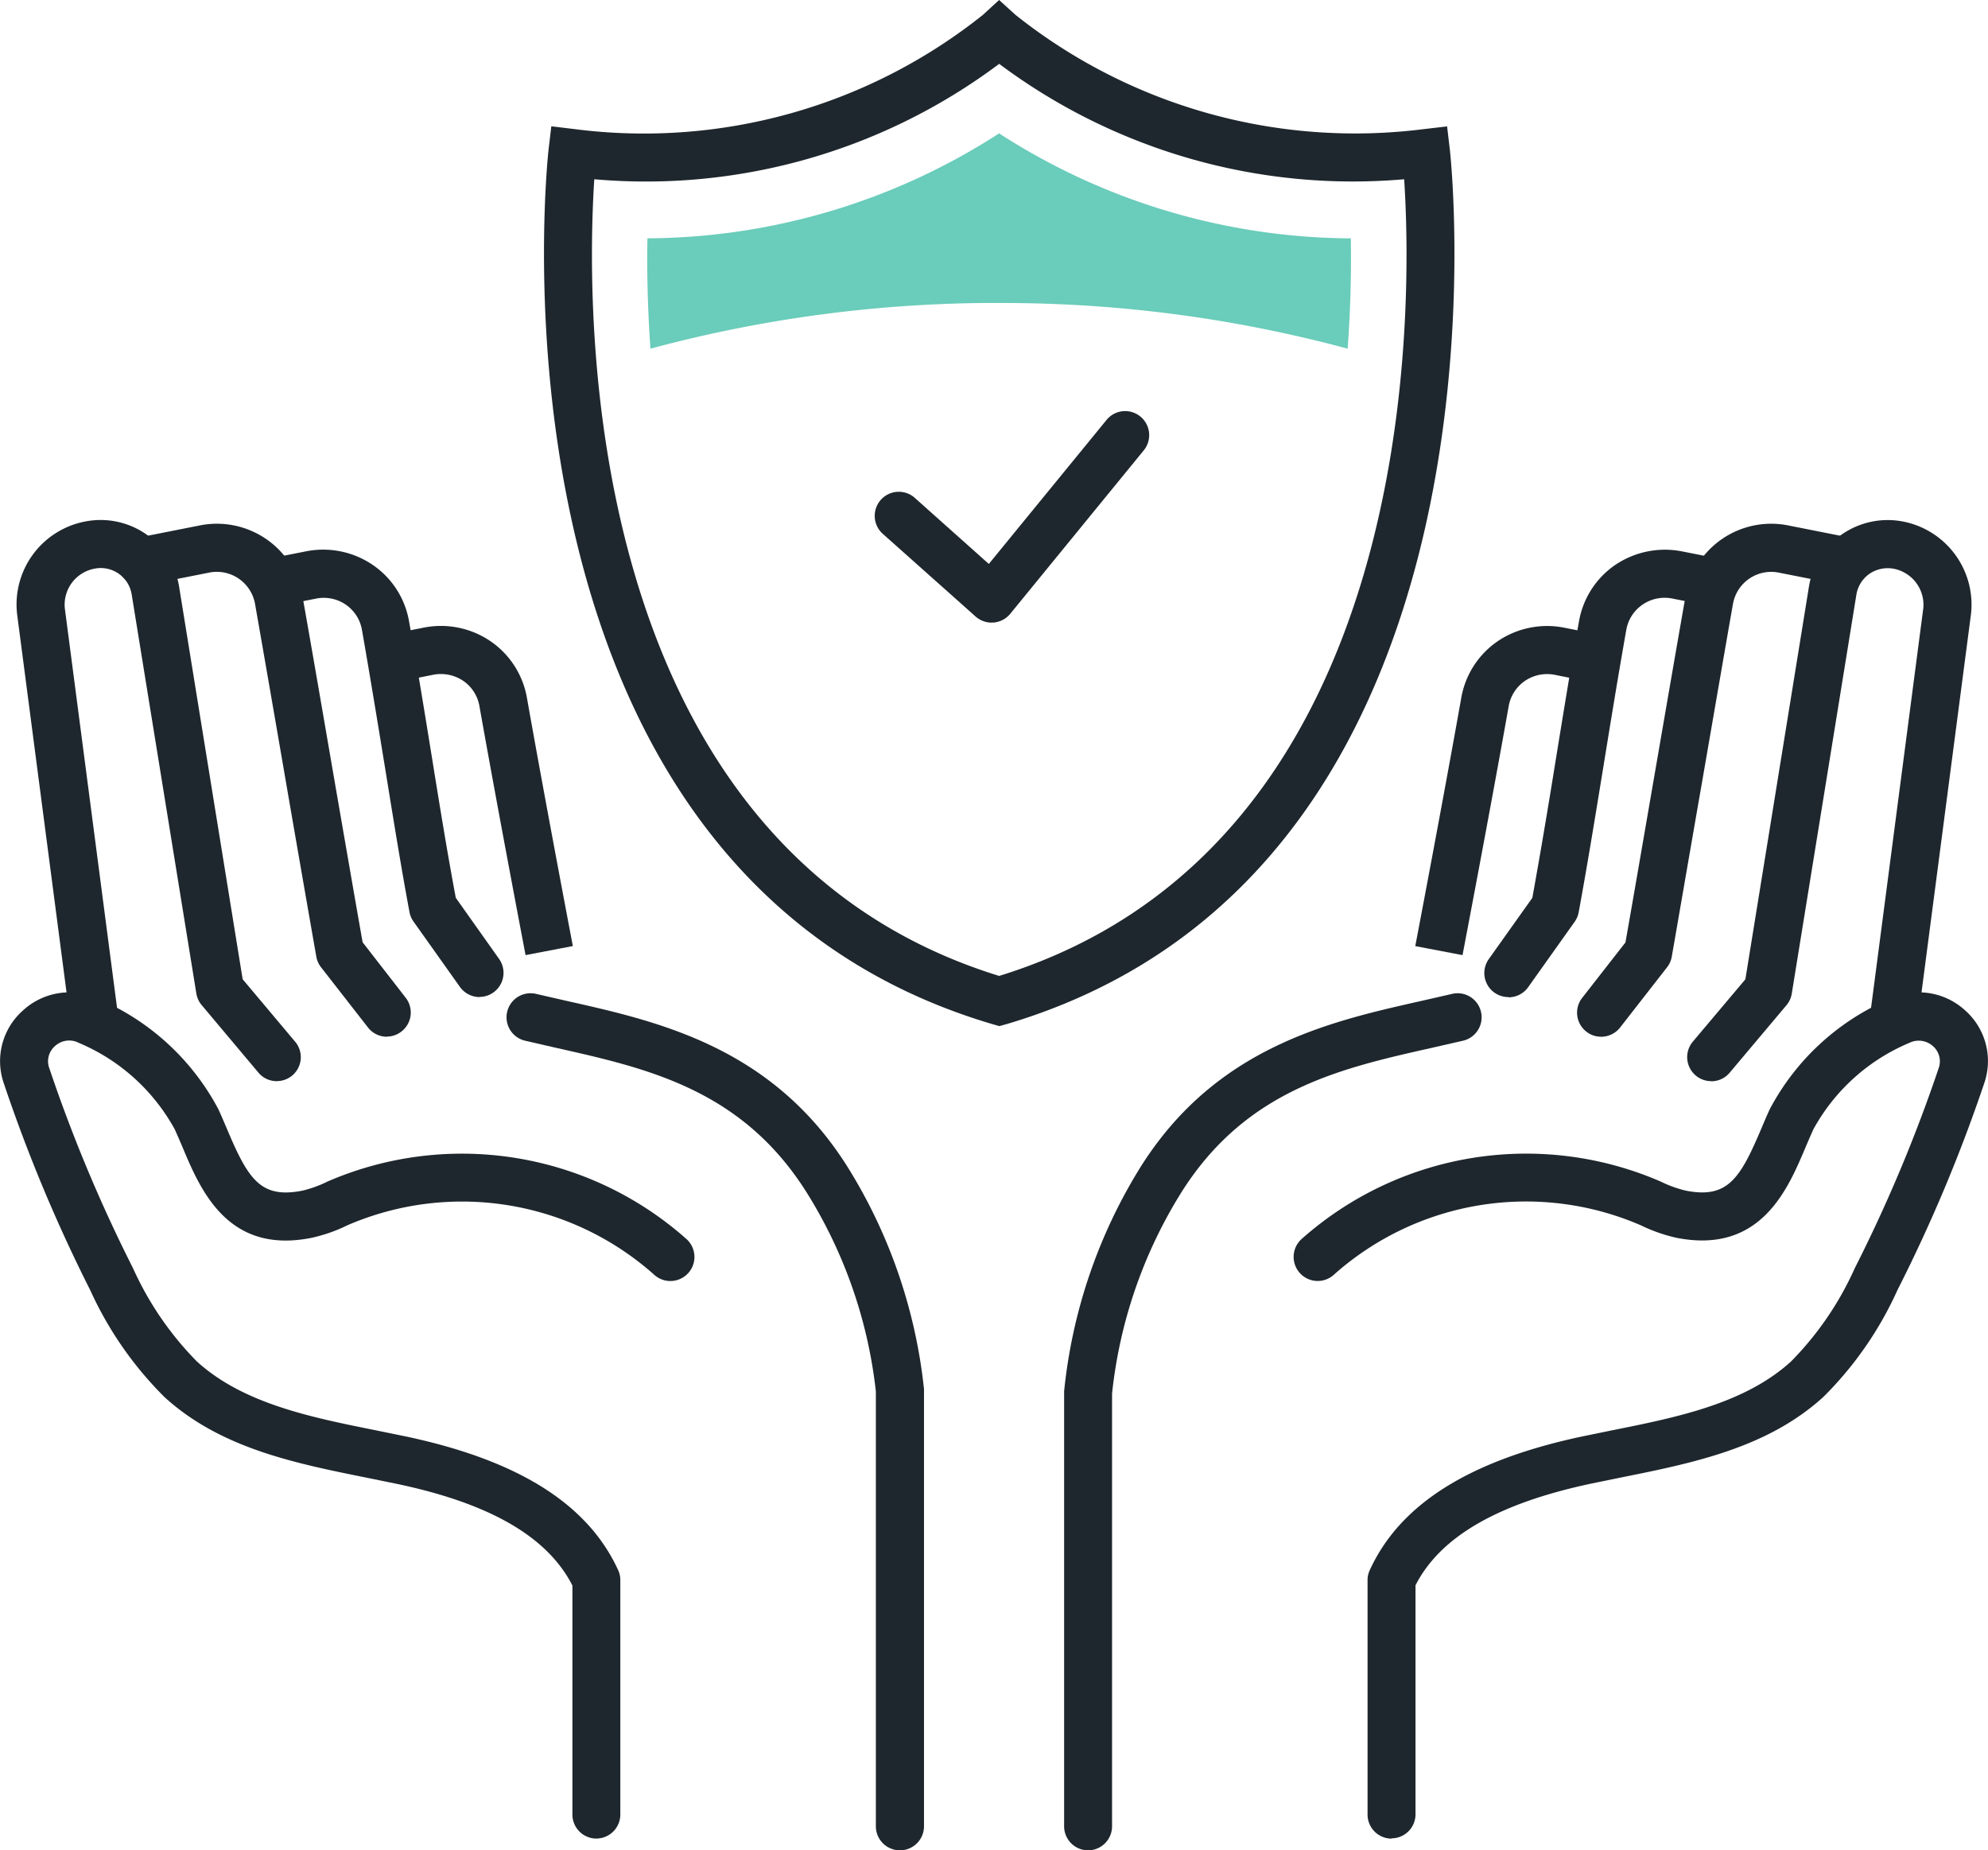
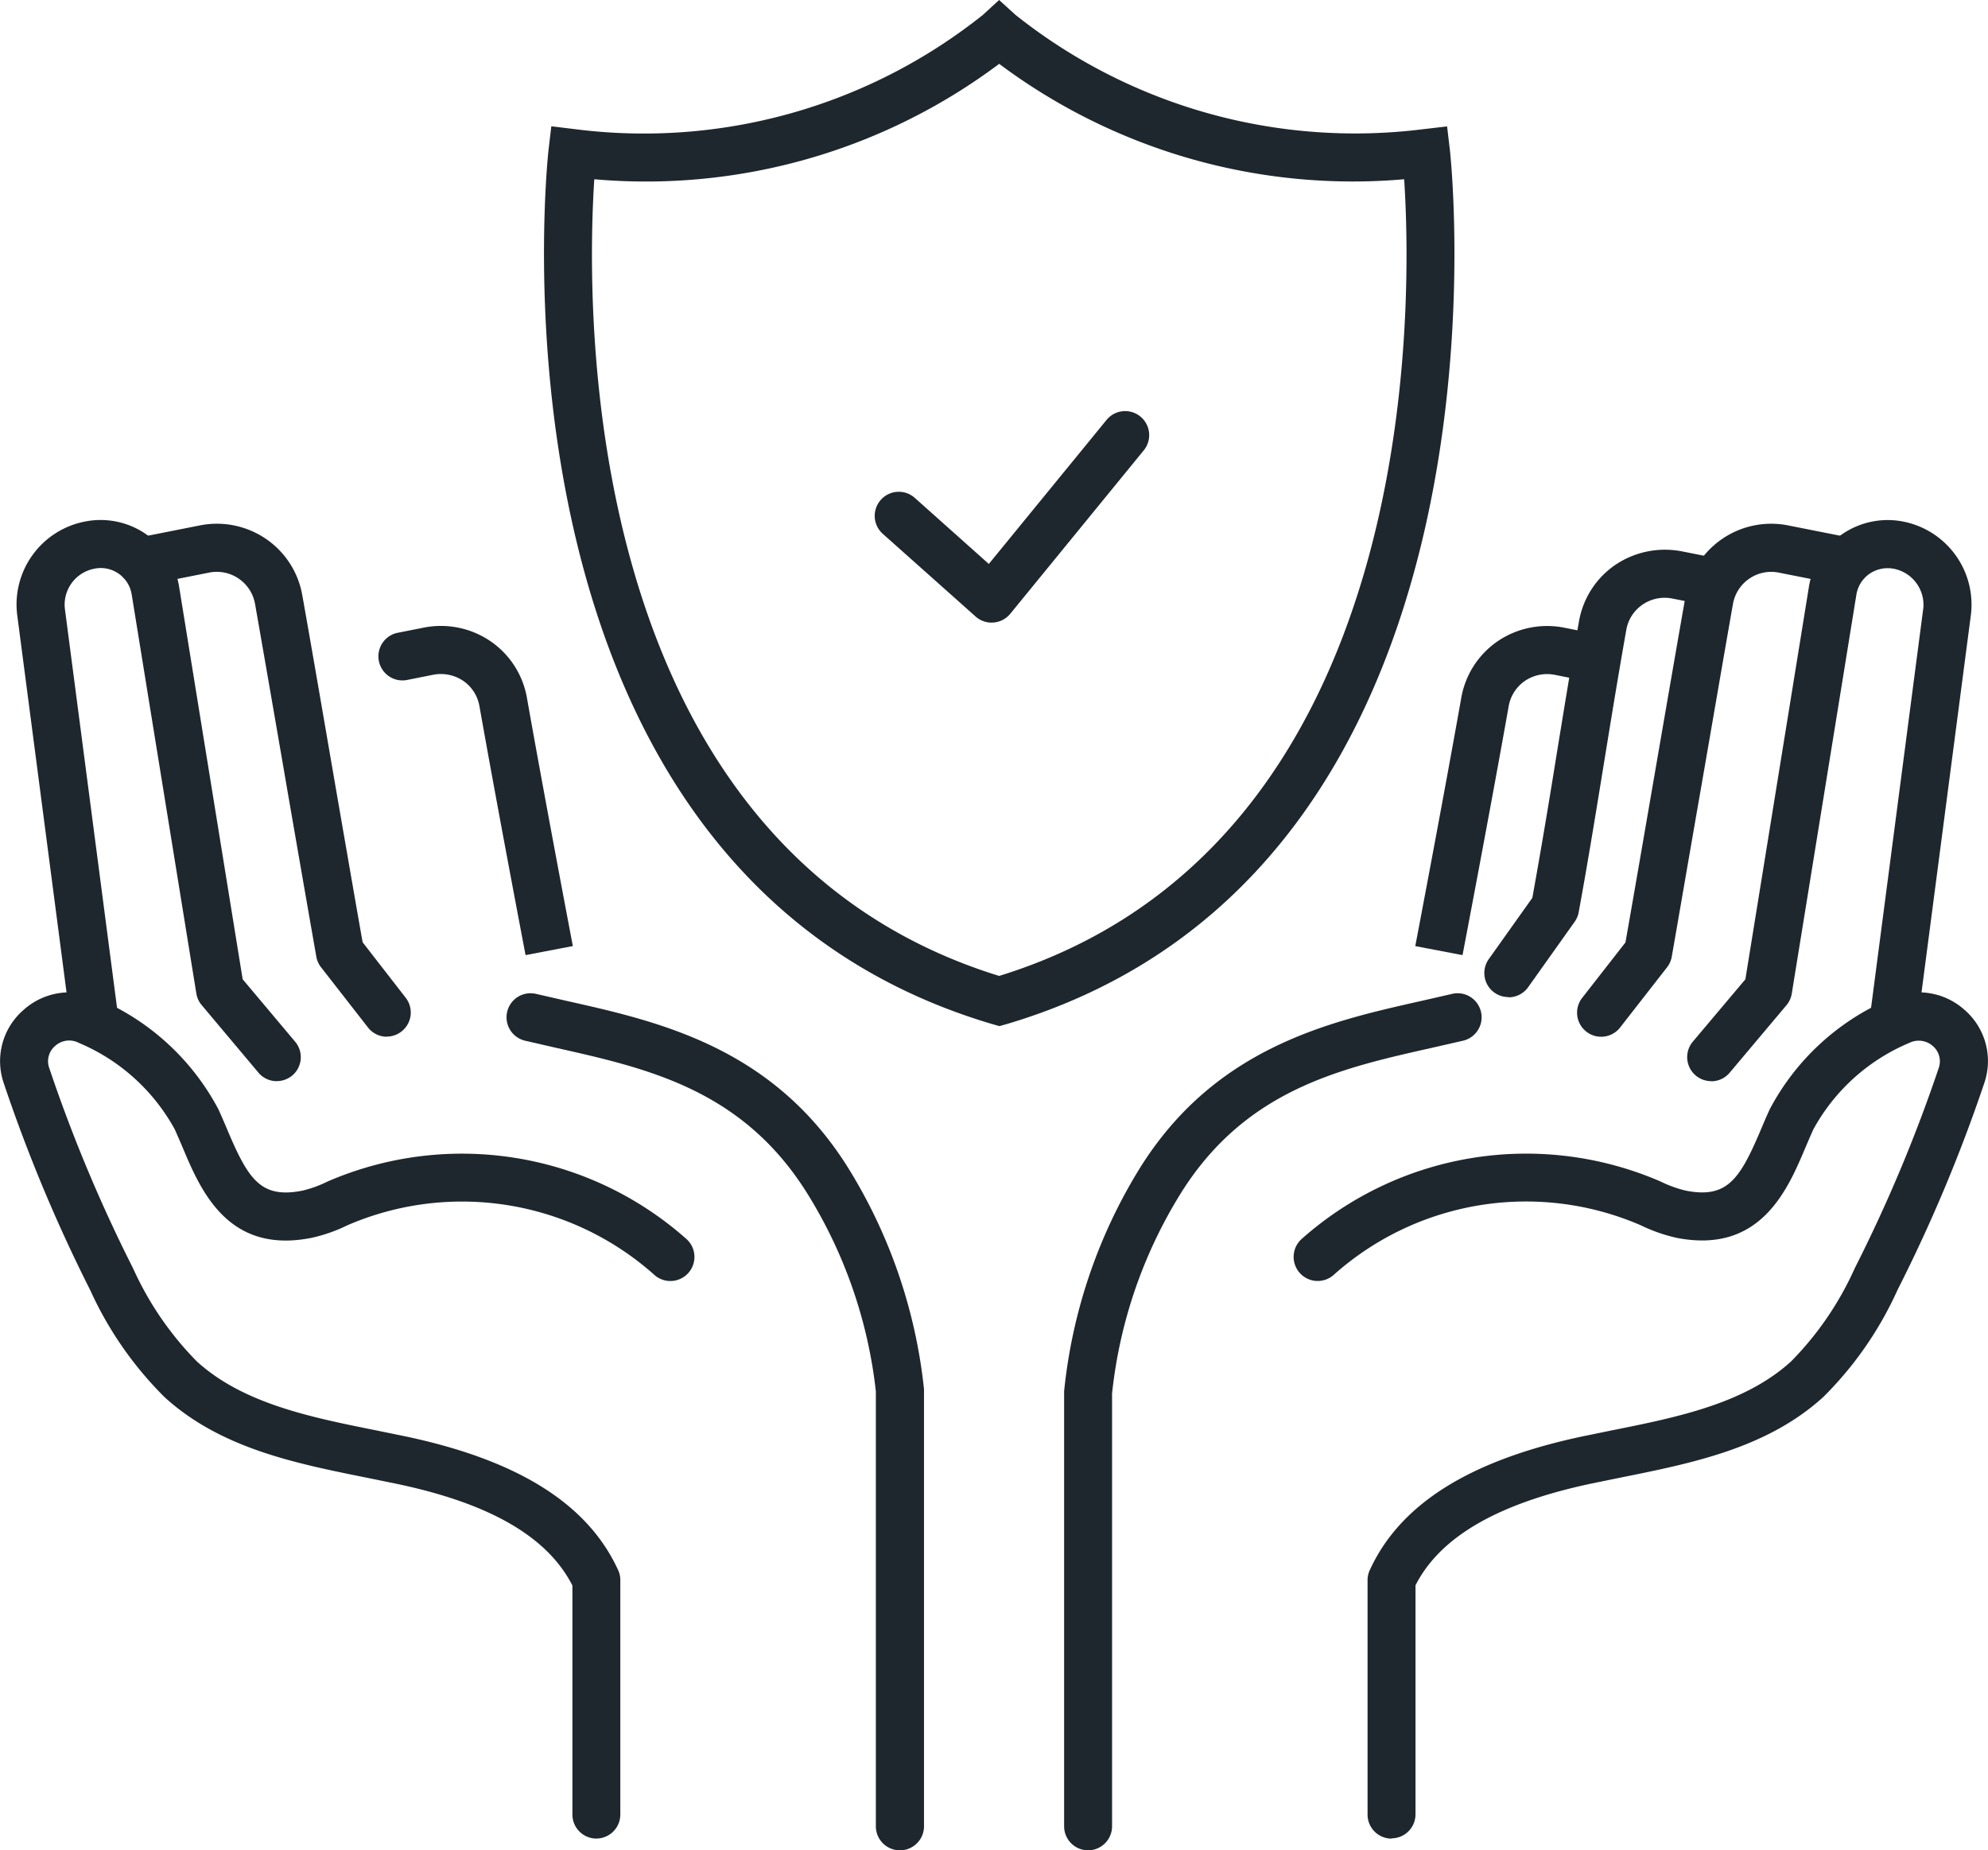
<svg xmlns="http://www.w3.org/2000/svg" width="50.793" height="47.266" viewBox="0 0 50.793 47.266">
  <defs>
    <clipPath id="clip-path">
      <rect id="Rectangle_161372" data-name="Rectangle 161372" width="50.793" height="47.266" fill="none" />
    </clipPath>
  </defs>
  <g id="Group_83525" data-name="Group 83525" transform="translate(0 0)">
    <g id="Group_83524" data-name="Group 83524" transform="translate(0 0)" clip-path="url(#clip-path)">
      <path id="Path_94283" data-name="Path 94283" d="M17.541,12.245a.619.619,0,0,1-.41-.157L14.76,9.976a.615.615,0,0,1,.82-.917l1.89,1.687,3.013-3.685a.614.614,0,0,1,.95.778l-3.416,4.181a.62.62,0,0,1-.428.223l-.048,0" transform="translate(7.794 3.66)" fill="#1e272d" />
      <path id="Path_94284" data-name="Path 94284" d="M20.682,26.212l-.174-.051C7.163,22.215,9.147,4.018,9.167,3.836l.072-.61L9.85,3.3A13.891,13.891,0,0,0,20.265.381L20.68,0,21.1.381A13.937,13.937,0,0,0,31.516,3.3l.61-.071.072.61c.021.183,2.005,18.379-11.341,22.326ZM10.337,4.579c-.2,3.072-.51,16.994,10.344,20.351C31.539,21.573,31.232,7.651,31.029,4.579A15.087,15.087,0,0,1,20.682,1.631,15.049,15.049,0,0,1,10.337,4.579" transform="translate(4.847 0)" fill="#1e272d" />
      <path id="Path_94285" data-name="Path 94285" d="M8.84,21.817a.612.612,0,0,1-.484-.236l-1.2-1.539a.614.614,0,0,1-.12-.27c-.16-.907-.435-2.489-.719-4.13C6,13.8,5.667,11.878,5.471,10.765a.993.993,0,0,0-1.193-.8l-1.591.315a.614.614,0,1,1-.24-1.205L4.038,8.76A2.228,2.228,0,0,1,5.75,9.1a2.2,2.2,0,0,1,.929,1.448c.2,1.115.53,3.034.848,4.881.269,1.551.528,3.051.692,3.975l1.1,1.417a.613.613,0,0,1-.106.861.6.6,0,0,1-.378.131" transform="translate(1.046 4.666)" fill="#1e272d" />
-       <path id="Path_94286" data-name="Path 94286" d="M10,20.574a.62.62,0,0,1-.5-.258L8.309,18.639a.606.606,0,0,1-.1-.243c-.215-1.15-.413-2.383-.625-3.69-.183-1.121-.375-2.294-.588-3.512a.987.987,0,0,0-.415-.646A1,1,0,0,0,5.8,10.4l-.863.169a.621.621,0,0,1-.72-.484A.614.614,0,0,1,4.7,9.359l.86-.17a2.254,2.254,0,0,1,1.714.347A2.2,2.2,0,0,1,8.2,10.98c.22,1.224.41,2.4.593,3.53.2,1.245.393,2.426.6,3.528L10.5,19.6a.615.615,0,0,1-.5.97" transform="translate(2.252 4.896)" fill="#1e272d" />
      <path id="Path_94287" data-name="Path 94287" d="M10.065,18.822S9.354,15.1,8.887,12.465a.986.986,0,0,0-.413-.648,1.022,1.022,0,0,0-.78-.154l-.679.135a.615.615,0,0,1-.241-1.205l.682-.135a2.25,2.25,0,0,1,1.712.345A2.213,2.213,0,0,1,10.1,12.25c.465,2.629,1.173,6.34,1.173,6.341Z" transform="translate(3.363 5.576)" fill="#1e272d" />
      <path id="Path_94288" data-name="Path 94288" d="M15.239,38.126a.614.614,0,0,1-.614-.614v-5.85c-.634-1.245-2.108-2.1-4.5-2.6l-.743-.152c-1.839-.37-3.74-.751-5.176-2.059a9.215,9.215,0,0,1-1.9-2.733A39.905,39.905,0,0,1,.1,18.841a1.727,1.727,0,0,1,.5-1.881,1.748,1.748,0,0,1,1.953-.266,6.238,6.238,0,0,1,3.026,2.8c.077.166.149.338.223.511.54,1.281.858,1.777,1.919,1.571a2.969,2.969,0,0,0,.645-.233,8.637,8.637,0,0,1,9.164,1.46.615.615,0,1,1-.828.909,7.381,7.381,0,0,0-7.825-1.253,4.007,4.007,0,0,1-.917.321c-2.133.428-2.833-1.211-3.29-2.3-.069-.161-.137-.321-.206-.473A5.009,5.009,0,0,0,2.014,17.8a.534.534,0,0,0-.607.08.512.512,0,0,0-.147.568A38.672,38.672,0,0,0,3.4,23.559a8.159,8.159,0,0,0,1.629,2.378c1.184,1.079,2.916,1.428,4.589,1.763l.757.155c2.871.61,4.643,1.724,5.417,3.41a.6.6,0,0,1,.057.256v5.99a.614.614,0,0,1-.614.614" transform="translate(0 8.84)" fill="#1e272d" />
      <path id="Path_94289" data-name="Path 94289" d="M18.48,38.418a.614.614,0,0,1-.614-.614V26.693a12.087,12.087,0,0,0-1.757-5.062c-1.654-2.644-4.069-3.186-6.407-3.711l-.8-.184a.614.614,0,0,1,.284-1.195l.791.181c2.34.525,5.253,1.178,7.178,4.258a13.363,13.363,0,0,1,1.941,5.657l0,11.167a.614.614,0,0,1-.614.614" transform="translate(4.512 8.848)" fill="#1e272d" />
      <path id="Path_94290" data-name="Path 94290" d="M6.925,22.986a.608.608,0,0,1-.471-.22L5.006,21.043a.612.612,0,0,1-.137-.3L3.218,10.556a.8.8,0,0,0-.957-.66.935.935,0,0,0-.752,1.01L2.868,21.3a.614.614,0,1,1-1.218.16L.29,11.057A2.158,2.158,0,0,1,2.038,8.688a2.04,2.04,0,0,1,1.56.335A2.018,2.018,0,0,1,4.43,10.36L6.053,20.383l1.34,1.594a.613.613,0,0,1-.072.864.621.621,0,0,1-.4.144" transform="translate(0.147 4.632)" fill="#1e272d" />
      <path id="Path_94291" data-name="Path 94291" d="M26.856,21.817a.6.6,0,0,1-.378-.131.613.613,0,0,1-.106-.861l1.106-1.417c.172-.969.447-2.567.729-4.2.307-1.778.62-3.59.809-4.66A2.22,2.22,0,0,1,31.657,8.76l1.591.315a.616.616,0,0,1,.485.722.626.626,0,0,1-.722.484l-1.592-.315a.993.993,0,0,0-1.195.8c-.189,1.069-.5,2.881-.808,4.656-.3,1.718-.588,3.4-.755,4.351a.606.606,0,0,1-.12.27l-1.2,1.539a.617.617,0,0,1-.485.236" transform="translate(14.052 4.666)" fill="#1e272d" />
      <path id="Path_94292" data-name="Path 94292" d="M25.313,20.573a.614.614,0,0,1-.5-.97l1.113-1.565c.2-1.106.4-2.288.6-3.536.183-1.124.373-2.3.591-3.522a2.205,2.205,0,0,1,.927-1.446,2.269,2.269,0,0,1,1.712-.345l.86.17a.615.615,0,0,1,.484.722.623.623,0,0,1-.72.484l-.861-.169a1,1,0,0,0-.78.154.985.985,0,0,0-.413.646c-.215,1.215-.405,2.386-.587,3.505-.213,1.308-.415,2.544-.628,3.7a.611.611,0,0,1-.1.243l-1.192,1.677a.615.615,0,0,1-.5.258" transform="translate(13.225 4.897)" fill="#1e272d" />
      <path id="Path_94293" data-name="Path 94293" d="M24.755,18.822l-1.205-.23s.709-3.713,1.175-6.341a2.213,2.213,0,0,1,.929-1.446,2.247,2.247,0,0,1,1.711-.345l.682.135a.614.614,0,1,1-.24,1.205l-.68-.135a1.011,1.011,0,0,0-.778.154.992.992,0,0,0-.413.648c-.467,2.635-1.179,6.357-1.179,6.357" transform="translate(12.61 5.576)" fill="#1e272d" />
      <path id="Path_94294" data-name="Path 94294" d="M24.023,38.126a.614.614,0,0,1-.614-.614v-5.99a.588.588,0,0,1,.057-.255c.772-1.687,2.544-2.8,5.417-3.412l.755-.155c1.675-.335,3.406-.683,4.591-1.763a8.1,8.1,0,0,0,1.626-2.378A38.626,38.626,0,0,0,38,18.447a.514.514,0,0,0-.149-.568.543.543,0,0,0-.6-.08A5,5,0,0,0,34.8,20.006c-.069.152-.137.312-.206.473-.458,1.086-1.156,2.719-3.29,2.3a4.17,4.17,0,0,1-.918-.322,7.378,7.378,0,0,0-7.825,1.253.615.615,0,1,1-.828-.909,8.638,8.638,0,0,1,9.164-1.46,3.051,3.051,0,0,0,.645.233c1.055.206,1.38-.29,1.921-1.571.074-.174.146-.345.223-.511a6.223,6.223,0,0,1,3.026-2.8,1.751,1.751,0,0,1,1.95.264,1.73,1.73,0,0,1,.5,1.882,39.765,39.765,0,0,1-2.213,5.273,9.135,9.135,0,0,1-1.895,2.733c-1.437,1.308-3.338,1.689-5.178,2.059l-.742.152c-2.394.507-3.868,1.359-4.5,2.6v5.85a.614.614,0,0,1-.614.614" transform="translate(11.532 8.841)" fill="#1e272d" />
      <path id="Path_94295" data-name="Path 94295" d="M18.321,38.418a.614.614,0,0,1-.614-.614V26.693a13.394,13.394,0,0,1,1.942-5.713c1.927-3.08,4.84-3.733,7.178-4.258l.791-.181a.614.614,0,0,1,.284,1.195l-.806.184c-2.335.525-4.751,1.067-6.406,3.711a12.105,12.105,0,0,0-1.758,5.119l0,11.054a.614.614,0,0,1-.614.614" transform="translate(9.481 8.848)" fill="#1e272d" />
      <path id="Path_94296" data-name="Path 94296" d="M28.689,22.986a.614.614,0,0,1-.47-1.01l1.342-1.592,1.623-10.023a2.019,2.019,0,0,1,.835-1.337,2.056,2.056,0,0,1,1.557-.336,2.162,2.162,0,0,1,1.75,2.362L33.965,21.456a.624.624,0,0,1-.689.53.614.614,0,0,1-.528-.689l1.36-10.4a.938.938,0,0,0-.755-1,.825.825,0,0,0-.626.132.807.807,0,0,0-.33.531L30.747,20.747a.612.612,0,0,1-.137.3l-1.451,1.724a.613.613,0,0,1-.47.218" transform="translate(15.033 4.632)" fill="#1e272d" />
-       <path id="Path_94297" data-name="Path 94297" d="M19.765,6.552a33.859,33.859,0,0,1,8.9,1.167c.08-1.079.094-2.047.081-2.818a16.7,16.7,0,0,1-8.986-2.682A16.7,16.7,0,0,1,10.775,4.9c-.014.772,0,1.738.077,2.819a33.92,33.92,0,0,1,8.913-1.168" transform="translate(5.767 1.188)" fill="#6accba" />
    </g>
  </g>
</svg>